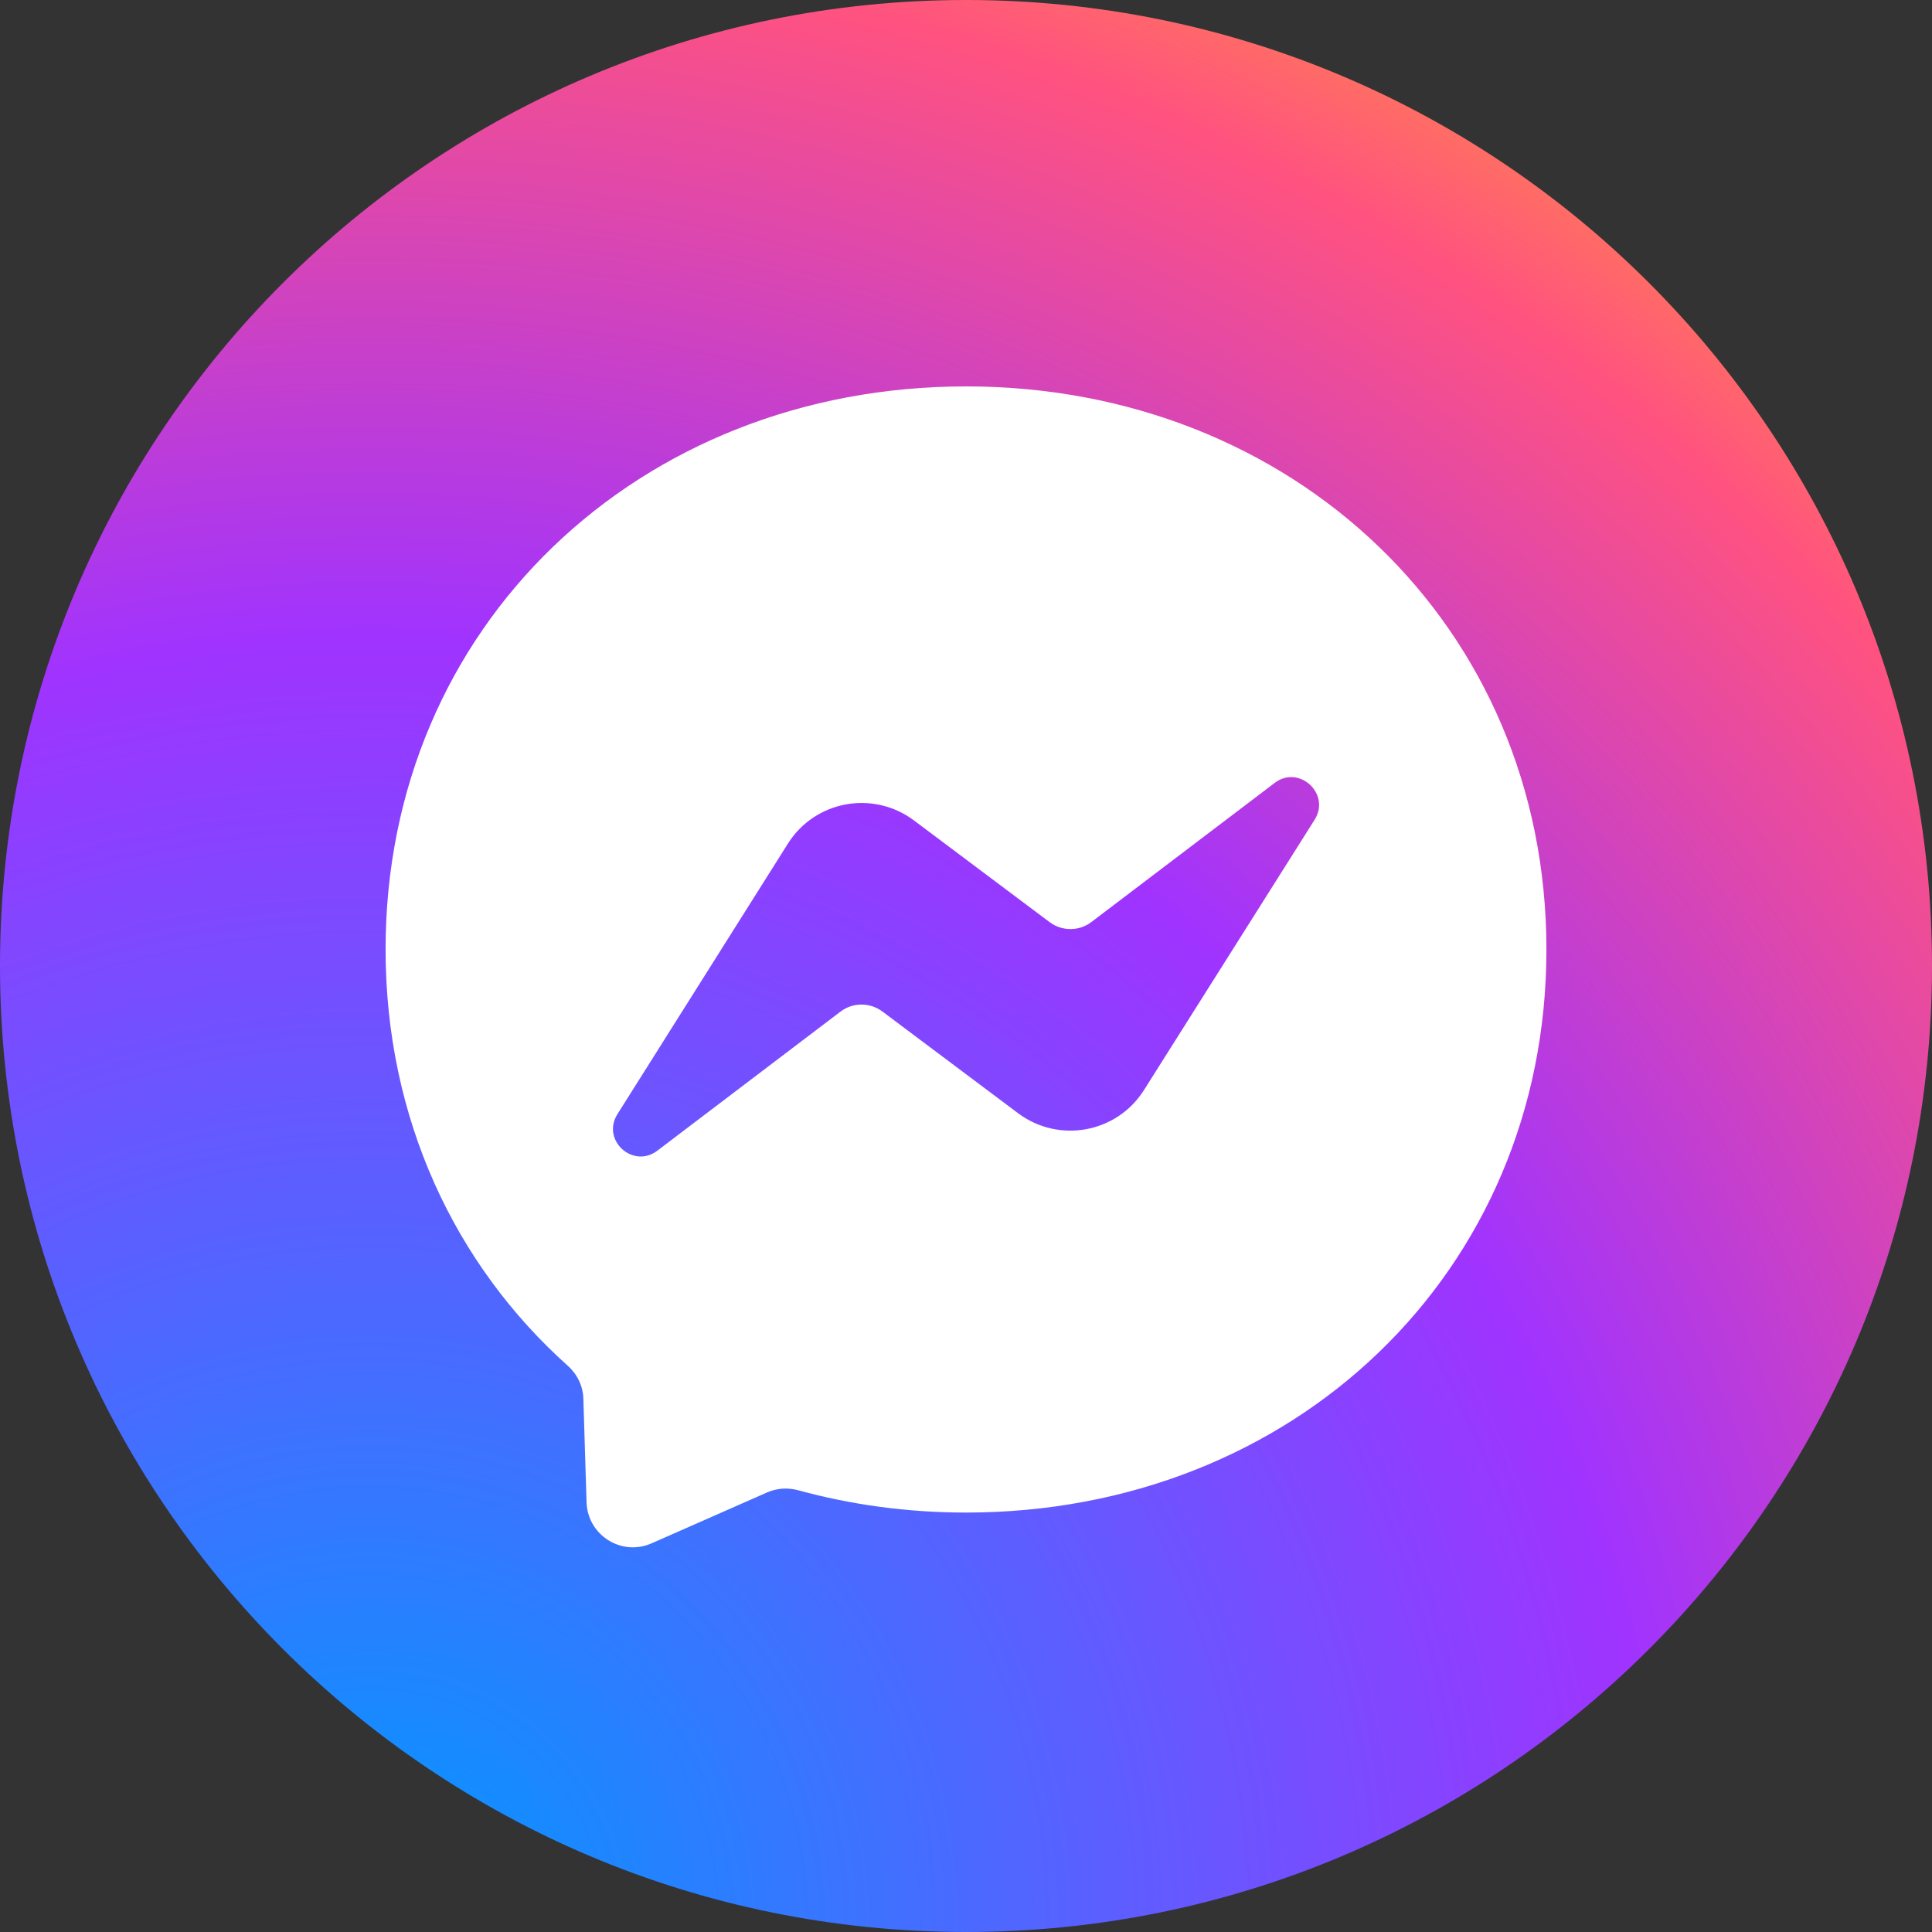
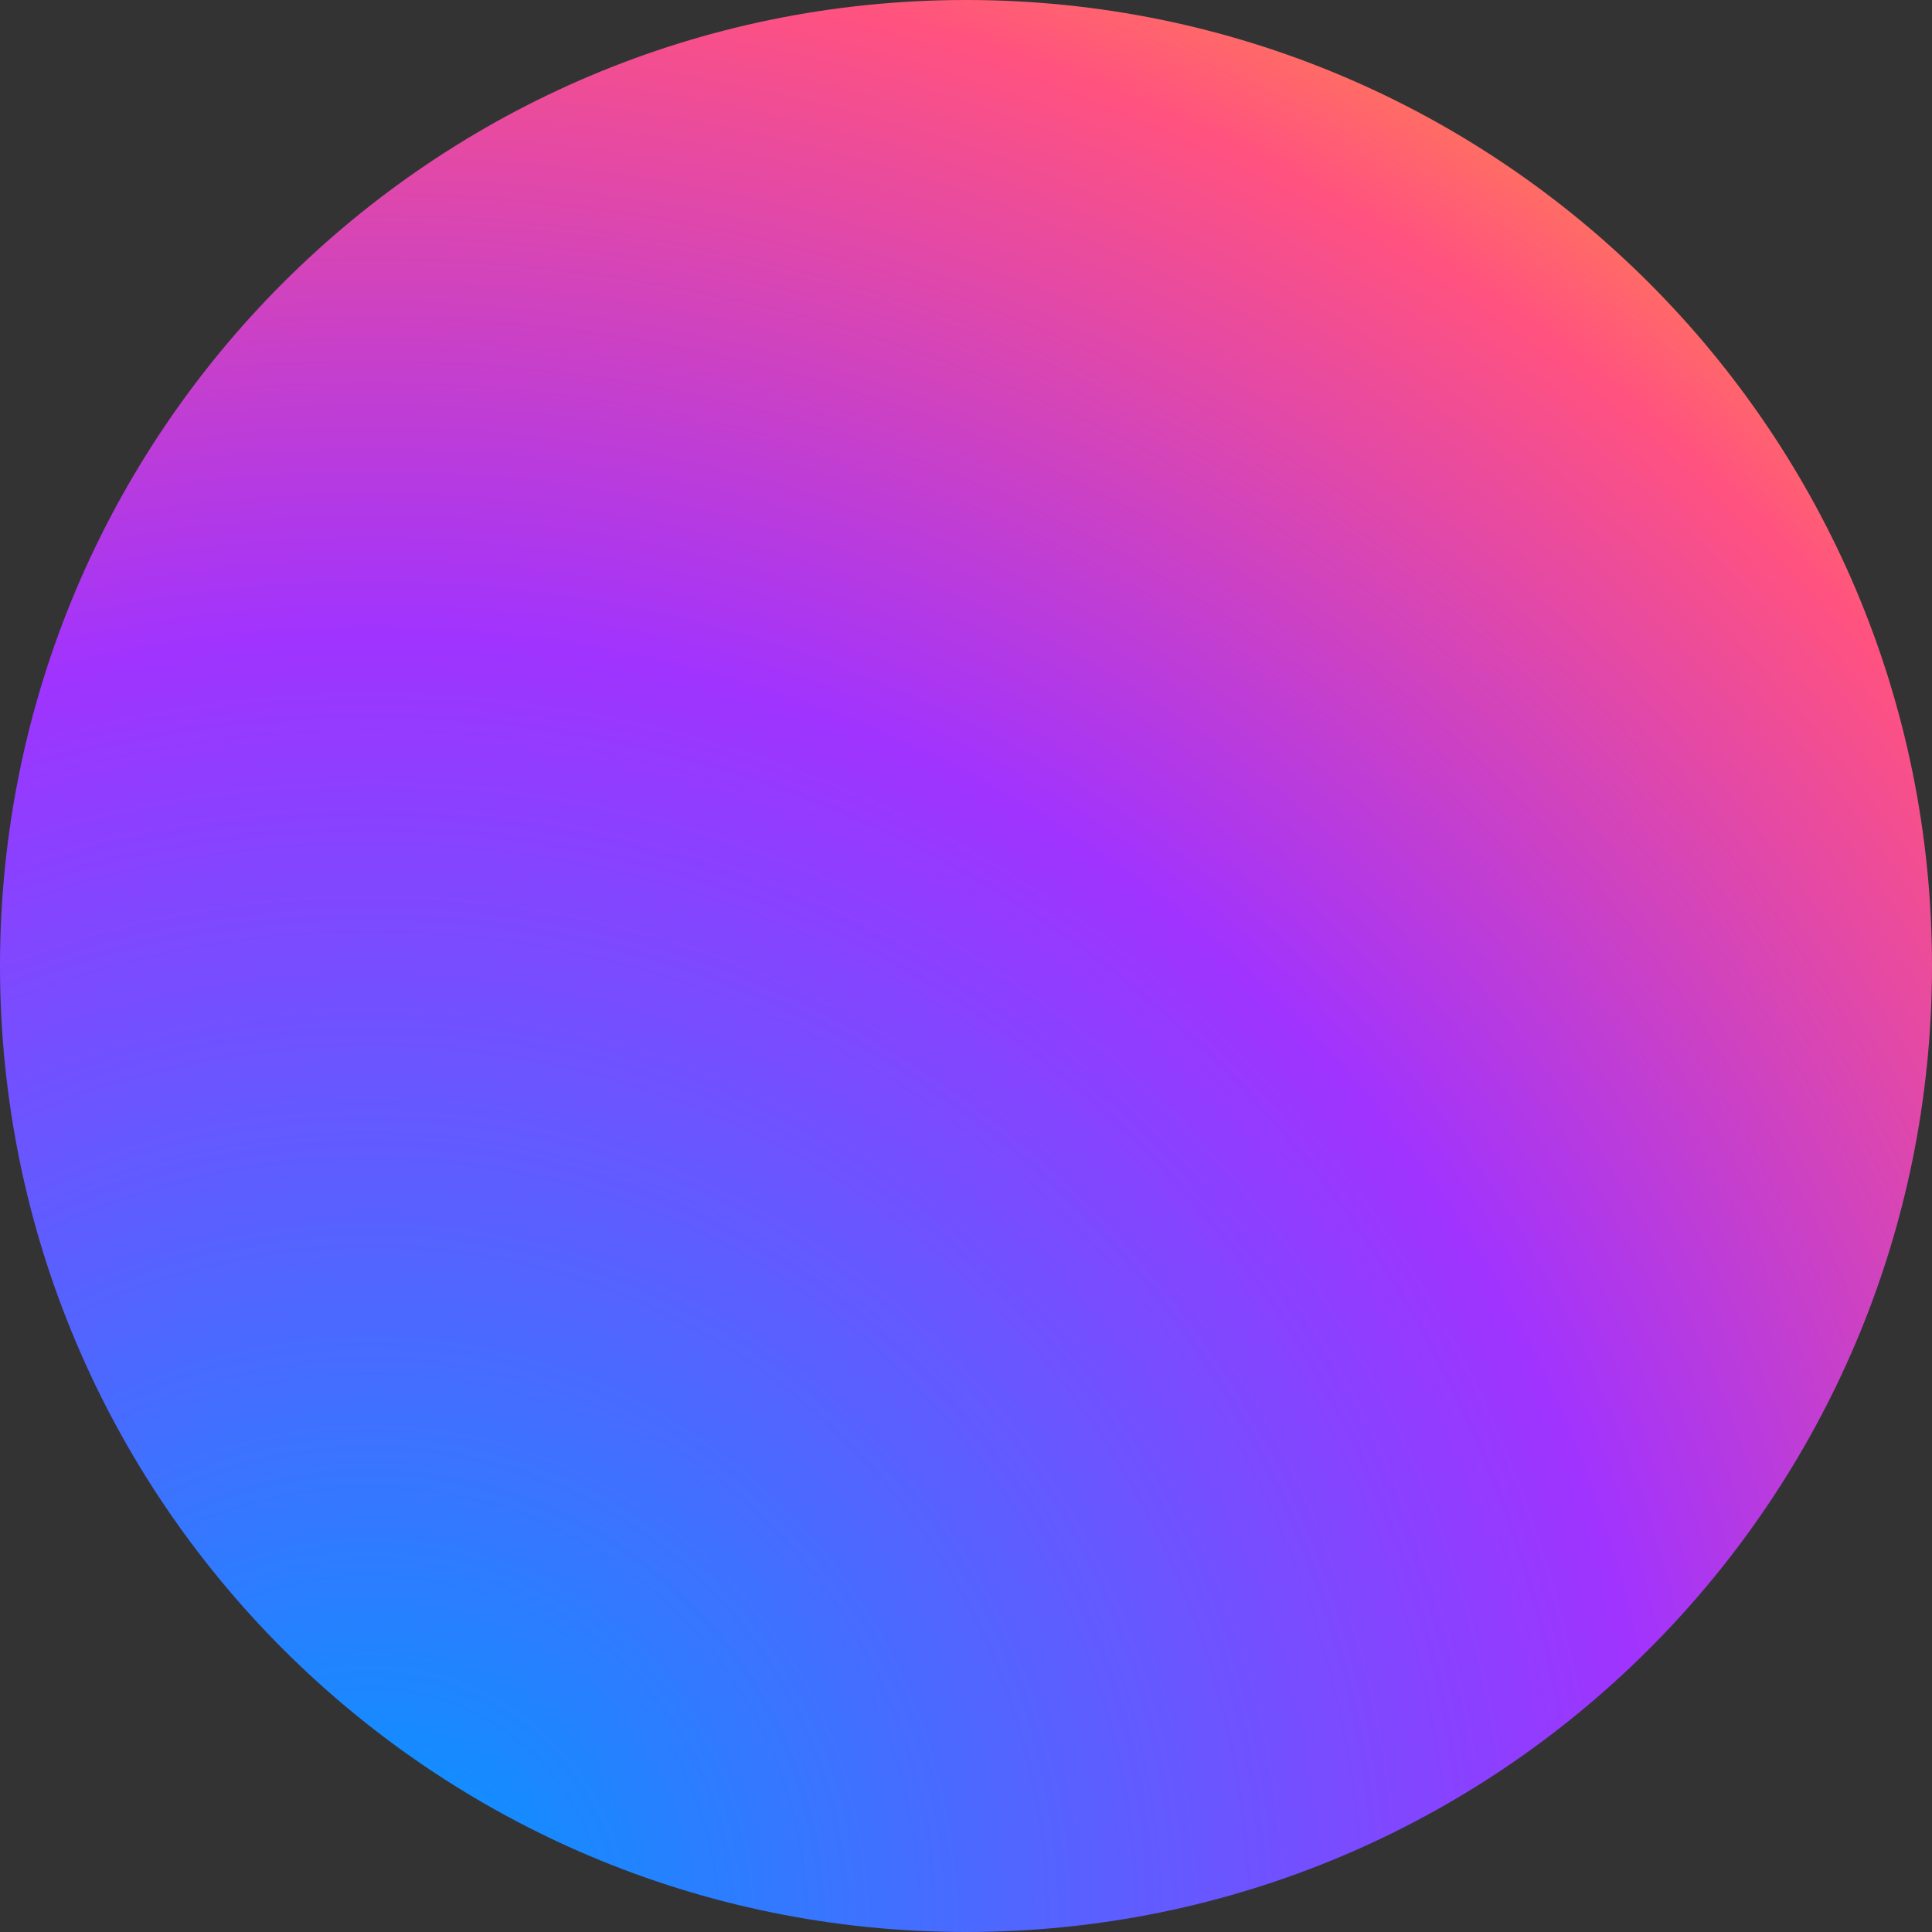
<svg xmlns="http://www.w3.org/2000/svg" width="40" height="40" viewBox="0 0 40 40" fill="none">
  <rect x="0" y="0" width="40" height="40" fill="#333333" stroke="none" />
  <path d="M20 40C31.046 40 40 31.046 40 20C40 8.954 31.046 0 20 0C8.954 0 0 8.954 0 20C0 31.046 8.954 40 20 40Z" fill="url(#paint0_radial_0_280)" />
-   <path fill-rule="evenodd" clip-rule="evenodd" d="M7.983 19.656C7.983 12.96 13.232 8 20 8C26.769 8 32.017 12.963 32.017 19.659C32.017 26.356 26.769 31.316 20 31.316C18.783 31.316 17.618 31.153 16.521 30.853C16.308 30.796 16.08 30.811 15.878 30.901L13.493 31.952C12.868 32.229 12.165 31.784 12.144 31.102L12.078 28.963C12.072 28.699 11.952 28.453 11.757 28.278C9.419 26.187 7.983 23.159 7.983 19.656ZM16.313 17.466L12.784 23.066C12.444 23.604 13.105 24.207 13.61 23.823L17.401 20.945C17.656 20.75 18.011 20.75 18.269 20.942L21.078 23.048C21.922 23.679 23.124 23.459 23.686 22.567L27.219 16.97C27.555 16.433 26.894 15.826 26.39 16.21L22.598 19.088C22.343 19.284 21.988 19.284 21.73 19.091L18.921 16.985C18.077 16.355 16.875 16.574 16.313 17.466Z" fill="white" />
  <defs>
    <radialGradient id="paint0_radial_0_280" cx="0" cy="0" r="1" gradientUnits="userSpaceOnUse" gradientTransform="translate(7.7 39.779) scale(43.584 43.58)">
      <stop stop-color="#0099FF" />
      <stop offset="0.61" stop-color="#A033FF" />
      <stop offset="0.935" stop-color="#FF5280" />
      <stop offset="1" stop-color="#FF7061" />
    </radialGradient>
  </defs>
</svg>